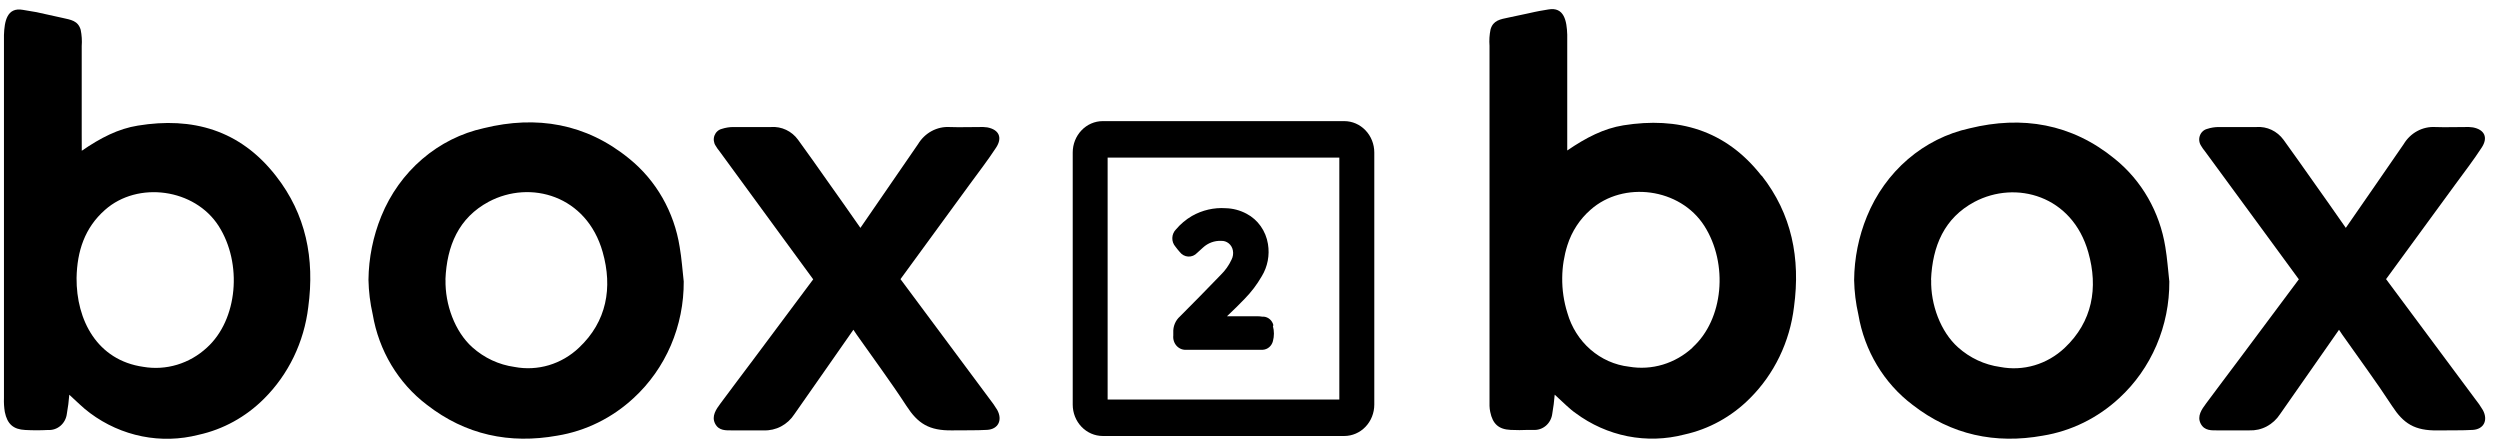
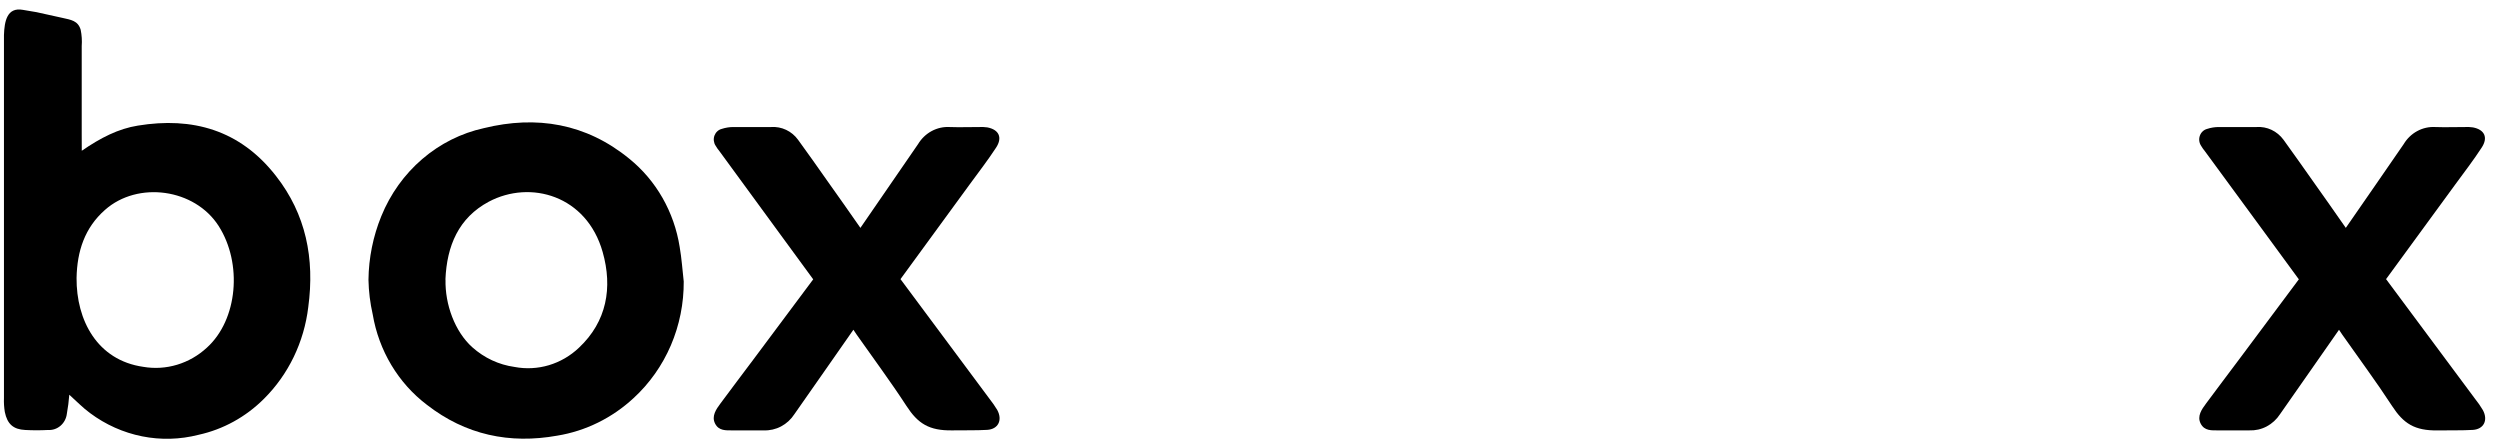
<svg xmlns="http://www.w3.org/2000/svg" width="134" height="24" viewBox="0 0 134 24">
  <g clip-path="url(#clip0_352_368)">
    <path d="M4.383 8.081C5.394 7.385 6.345 6.899 7.392 6.732C10.304 6.257 12.861 6.953 14.791 9.43C16.399 11.484 16.874 13.856 16.523 16.46C16.299 18.335 15.461 20.071 14.15 21.374C13.176 22.348 11.96 23.017 10.64 23.306C9.649 23.56 8.616 23.588 7.614 23.387C6.611 23.186 5.661 22.762 4.83 22.143C4.44 21.86 4.099 21.501 3.714 21.158C3.688 21.499 3.645 21.837 3.584 22.173C3.555 22.425 3.434 22.656 3.246 22.819C3.059 22.981 2.82 23.063 2.576 23.047C2.169 23.069 1.761 23.069 1.354 23.047C0.716 23.017 0.39 22.732 0.258 22.081C0.218 21.835 0.202 21.586 0.212 21.336C0.212 14.95 0.212 8.563 0.212 2.176C0.212 2.077 0.212 1.977 0.212 1.877C0.237 1.146 0.374 0.374 1.225 0.528C2.178 0.695 1.522 0.549 3.339 0.957C3.807 1.062 4.179 1.108 4.324 1.594C4.383 1.882 4.402 2.179 4.38 2.473C4.38 4.327 4.38 5.361 4.38 7.215L4.383 8.081ZM4.104 14.903C4.088 17.151 5.2 19.31 7.684 19.663C8.288 19.766 8.908 19.727 9.496 19.549C10.085 19.371 10.629 19.059 11.088 18.635C12.744 17.137 13.003 14.123 11.721 12.115C10.439 10.107 7.389 9.687 5.626 11.252C4.538 12.212 4.132 13.465 4.104 14.895" />
    <path d="M36.648 15.077C36.656 16.26 36.421 17.431 35.958 18.511C35.494 19.59 34.814 20.554 33.963 21.335C32.812 22.403 31.39 23.103 29.869 23.351C27.32 23.809 24.958 23.315 22.877 21.694C21.346 20.533 20.306 18.796 19.977 16.85C19.839 16.244 19.763 15.624 19.75 15.001C19.763 13.827 19.997 12.667 20.438 11.587C20.922 10.396 21.676 9.345 22.633 8.524C23.591 7.702 24.724 7.134 25.938 6.868C28.755 6.177 31.412 6.611 33.73 8.508C35.171 9.672 36.136 11.362 36.431 13.239C36.537 13.849 36.578 14.472 36.648 15.09M23.88 14.993C23.849 16.313 24.379 17.778 25.32 18.617C25.958 19.187 26.741 19.551 27.573 19.667C28.188 19.785 28.819 19.753 29.419 19.575C30.02 19.396 30.572 19.075 31.034 18.636C32.526 17.233 32.843 15.414 32.303 13.509C31.443 10.47 28.426 9.631 26.201 10.81C24.586 11.674 23.95 13.166 23.875 14.982" />
-     <path d="M71.788 21.415H59.369V8.449H71.788V21.415ZM72.047 6.492H59.106C58.679 6.493 58.27 6.67 57.969 6.986C57.667 7.301 57.498 7.728 57.498 8.173V21.691C57.499 22.136 57.668 22.562 57.97 22.877C58.271 23.191 58.679 23.368 59.106 23.369H72.052C72.478 23.369 72.888 23.192 73.189 22.878C73.491 22.563 73.661 22.136 73.662 21.691V8.173C73.662 7.728 73.492 7.3 73.19 6.985C72.888 6.669 72.479 6.492 72.052 6.492" />
-     <path d="M116.276 15.078C116.284 16.26 116.049 17.431 115.586 18.511C115.123 19.591 114.444 20.554 113.593 21.336C112.442 22.404 111.021 23.103 109.499 23.351C106.951 23.81 104.589 23.316 102.508 21.695C100.977 20.538 99.937 18.805 99.608 16.861C99.47 16.255 99.394 15.636 99.381 15.013C99.392 13.839 99.625 12.678 100.068 11.599C100.553 10.408 101.306 9.356 102.263 8.534C103.221 7.712 104.355 7.145 105.568 6.879C108.383 6.188 111.042 6.623 113.358 8.52C114.797 9.681 115.763 11.367 116.062 13.24C116.165 13.85 116.206 14.473 116.276 15.091M103.511 14.994C103.477 16.314 104.01 17.779 104.951 18.618C105.588 19.188 106.37 19.552 107.202 19.668C107.815 19.787 108.447 19.758 109.048 19.581C109.648 19.404 110.202 19.084 110.665 18.648C112.156 17.244 112.474 15.426 111.932 13.521C111.074 10.482 108.055 9.643 105.829 10.822C104.217 11.685 103.581 13.178 103.503 14.994" />
    <path d="M125.371 17.676L123.82 19.897C123.282 20.666 122.745 21.43 122.21 22.199C122.029 22.478 121.783 22.704 121.495 22.857C121.207 23.009 120.886 23.081 120.563 23.068C119.956 23.068 119.462 23.068 118.909 23.068C118.547 23.068 118.16 23.103 117.955 22.703C117.751 22.304 118.015 21.937 118.248 21.624C118.832 20.831 119.429 20.051 120.018 19.26C121.078 17.843 122.135 16.424 123.218 14.972L121.429 12.53L118.188 8.112C118.109 8.018 118.038 7.917 117.976 7.81C117.925 7.732 117.892 7.642 117.881 7.548C117.87 7.453 117.881 7.358 117.914 7.269C117.946 7.18 117.998 7.101 118.066 7.039C118.134 6.976 118.216 6.931 118.304 6.909C118.508 6.841 118.721 6.808 118.935 6.809C119.607 6.809 120.279 6.809 120.951 6.809C121.227 6.789 121.503 6.841 121.756 6.96C122.008 7.08 122.228 7.262 122.396 7.491C122.931 8.228 123.453 8.973 123.98 9.718C124.559 10.527 125.138 11.361 125.735 12.214C126.787 10.689 127.818 9.216 128.837 7.726C129.015 7.428 129.267 7.186 129.565 7.025C129.864 6.863 130.199 6.789 130.535 6.809C131.052 6.828 131.592 6.809 132.119 6.809C132.262 6.801 132.406 6.808 132.548 6.828C133.168 6.946 133.375 7.367 133.021 7.907C132.579 8.59 132.08 9.232 131.602 9.888C130.37 11.577 129.134 13.268 127.893 14.961L132.662 21.376C132.816 21.567 132.957 21.77 133.083 21.983C133.373 22.523 133.132 23.008 132.54 23.043C131.948 23.078 131.289 23.059 130.672 23.07C129.421 23.092 128.824 22.698 128.216 21.762C127.369 20.461 126.443 19.217 125.552 17.946L125.371 17.676Z" />
    <path d="M45.741 17.676L44.19 19.897C43.655 20.666 43.118 21.43 42.58 22.199C42.4 22.478 42.154 22.704 41.866 22.856C41.579 23.008 41.258 23.081 40.936 23.068C40.329 23.068 39.833 23.068 39.282 23.068C38.92 23.068 38.53 23.103 38.328 22.703C38.127 22.304 38.385 21.937 38.618 21.624C39.202 20.831 39.799 20.051 40.388 19.26C41.448 17.843 42.505 16.424 43.588 14.972C42.99 14.155 42.394 13.341 41.8 12.53L38.569 8.112C38.49 8.018 38.42 7.917 38.357 7.81C38.305 7.732 38.273 7.642 38.262 7.548C38.251 7.454 38.262 7.358 38.294 7.269C38.327 7.181 38.379 7.102 38.447 7.039C38.515 6.976 38.597 6.931 38.685 6.909C38.889 6.842 39.102 6.808 39.316 6.809C39.988 6.809 40.66 6.809 41.332 6.809C41.608 6.789 41.884 6.841 42.136 6.96C42.389 7.079 42.609 7.262 42.776 7.492C43.314 8.228 43.836 8.973 44.361 9.718C44.942 10.527 45.519 11.361 46.118 12.214C47.17 10.689 48.186 9.216 49.207 7.726C49.386 7.429 49.638 7.186 49.937 7.025C50.236 6.864 50.571 6.789 50.908 6.809C51.425 6.828 51.962 6.809 52.489 6.809C52.633 6.802 52.778 6.808 52.921 6.828C53.539 6.946 53.745 7.367 53.394 7.907C52.949 8.59 52.451 9.232 51.972 9.888L48.266 14.961L53.035 21.373C53.188 21.566 53.328 21.768 53.456 21.98C53.745 22.52 53.505 23.006 52.911 23.041C52.316 23.076 51.662 23.057 51.042 23.068C49.791 23.089 49.194 22.695 48.587 21.759C47.741 20.458 46.814 19.214 45.922 17.943L45.741 17.673" />
-     <path d="M94.412 9.415C92.481 6.949 89.928 6.253 87.015 6.717C85.966 6.887 85.017 7.373 84.004 8.066V7.195C84.004 5.826 84.004 4.906 84.004 3.775V2.156C84.004 2.056 84.004 1.957 84.004 1.857C83.981 1.125 83.841 0.356 82.993 0.507C82.034 0.669 82.704 0.556 80.876 0.937C80.409 1.034 80.037 1.088 79.894 1.573C79.834 1.863 79.815 2.16 79.838 2.456C79.838 2.712 79.838 2.952 79.838 3.182C79.838 3.282 79.838 3.381 79.838 3.481V8.069C79.838 9.796 79.838 11.469 79.838 13.15V21.332C79.838 21.473 79.838 21.616 79.838 21.759C79.841 21.866 79.854 21.973 79.876 22.077C80.008 22.728 80.334 23.014 80.972 23.043C81.285 23.057 81.6 23.059 81.913 23.043C82.006 23.043 82.102 23.043 82.195 23.043C82.438 23.059 82.677 22.977 82.865 22.815C83.052 22.652 83.173 22.421 83.203 22.169C83.262 21.833 83.305 21.495 83.332 21.154C83.559 21.359 83.771 21.564 83.988 21.762C84.138 21.894 84.288 22.031 84.448 22.139C85.282 22.759 86.235 23.183 87.242 23.383C88.248 23.581 89.283 23.55 90.277 23.292C91.597 23.003 92.813 22.334 93.786 21.359C95.098 20.057 95.936 18.321 96.159 16.445C96.511 13.841 96.038 11.469 94.427 9.415M90.719 18.634C90.259 19.056 89.715 19.367 89.126 19.544C88.538 19.72 87.919 19.758 87.315 19.654C86.554 19.566 85.835 19.246 85.248 18.734C84.66 18.222 84.23 17.54 84.012 16.774C83.82 16.165 83.727 15.527 83.735 14.886C83.741 14.294 83.835 13.707 84.012 13.145C84.248 12.401 84.68 11.741 85.257 11.24C87.017 9.683 90.049 10.071 91.349 12.103C92.649 14.135 92.383 17.125 90.719 18.623" />
-     <path d="M68.254 17.431C68.224 17.308 68.159 17.197 68.066 17.115C67.973 17.033 67.858 16.983 67.737 16.972H67.651C67.566 16.959 67.479 16.951 67.393 16.951H65.767L65.834 16.886C66.121 16.616 66.421 16.322 66.703 16.028C67.06 15.666 67.371 15.257 67.628 14.811C67.944 14.297 68.063 13.677 67.962 13.076C67.906 12.731 67.773 12.405 67.574 12.123C67.375 11.842 67.116 11.614 66.817 11.457C66.47 11.271 66.089 11.17 65.7 11.16C65.071 11.117 64.444 11.261 63.891 11.575C63.566 11.764 63.274 12.01 63.028 12.301C62.91 12.421 62.841 12.583 62.836 12.754C62.831 12.926 62.891 13.092 63.002 13.219C63.084 13.327 63.154 13.418 63.234 13.505C63.289 13.577 63.357 13.637 63.436 13.68C63.514 13.722 63.6 13.747 63.688 13.752C63.776 13.756 63.865 13.741 63.947 13.708C64.029 13.674 64.103 13.622 64.165 13.556C64.214 13.515 64.26 13.47 64.307 13.427L64.48 13.27C64.748 13.023 65.097 12.894 65.454 12.911C65.6 12.903 65.744 12.95 65.86 13.044C65.975 13.137 66.054 13.271 66.082 13.421C66.115 13.59 66.089 13.766 66.01 13.918C65.869 14.222 65.675 14.496 65.439 14.727C64.7 15.496 63.95 16.255 63.245 16.962C63.126 17.067 63.032 17.199 62.97 17.349C62.908 17.498 62.88 17.66 62.888 17.822V17.906C62.887 17.931 62.887 17.956 62.888 17.982C62.877 18.084 62.888 18.188 62.92 18.285C62.952 18.382 63.004 18.471 63.073 18.545C63.142 18.618 63.226 18.674 63.319 18.71C63.412 18.745 63.511 18.758 63.609 18.748H67.545C67.593 18.751 67.64 18.751 67.688 18.748C67.813 18.74 67.932 18.692 68.029 18.609C68.126 18.526 68.196 18.413 68.228 18.287C68.3 18.022 68.3 17.742 68.228 17.477" />
  </g>
  <defs>
    <clipPath id="clip0_352_368">
      <rect width="133" height="23" fill="white" transform="translate(0.209 0.504)" />
    </clipPath>
  </defs>
</svg>